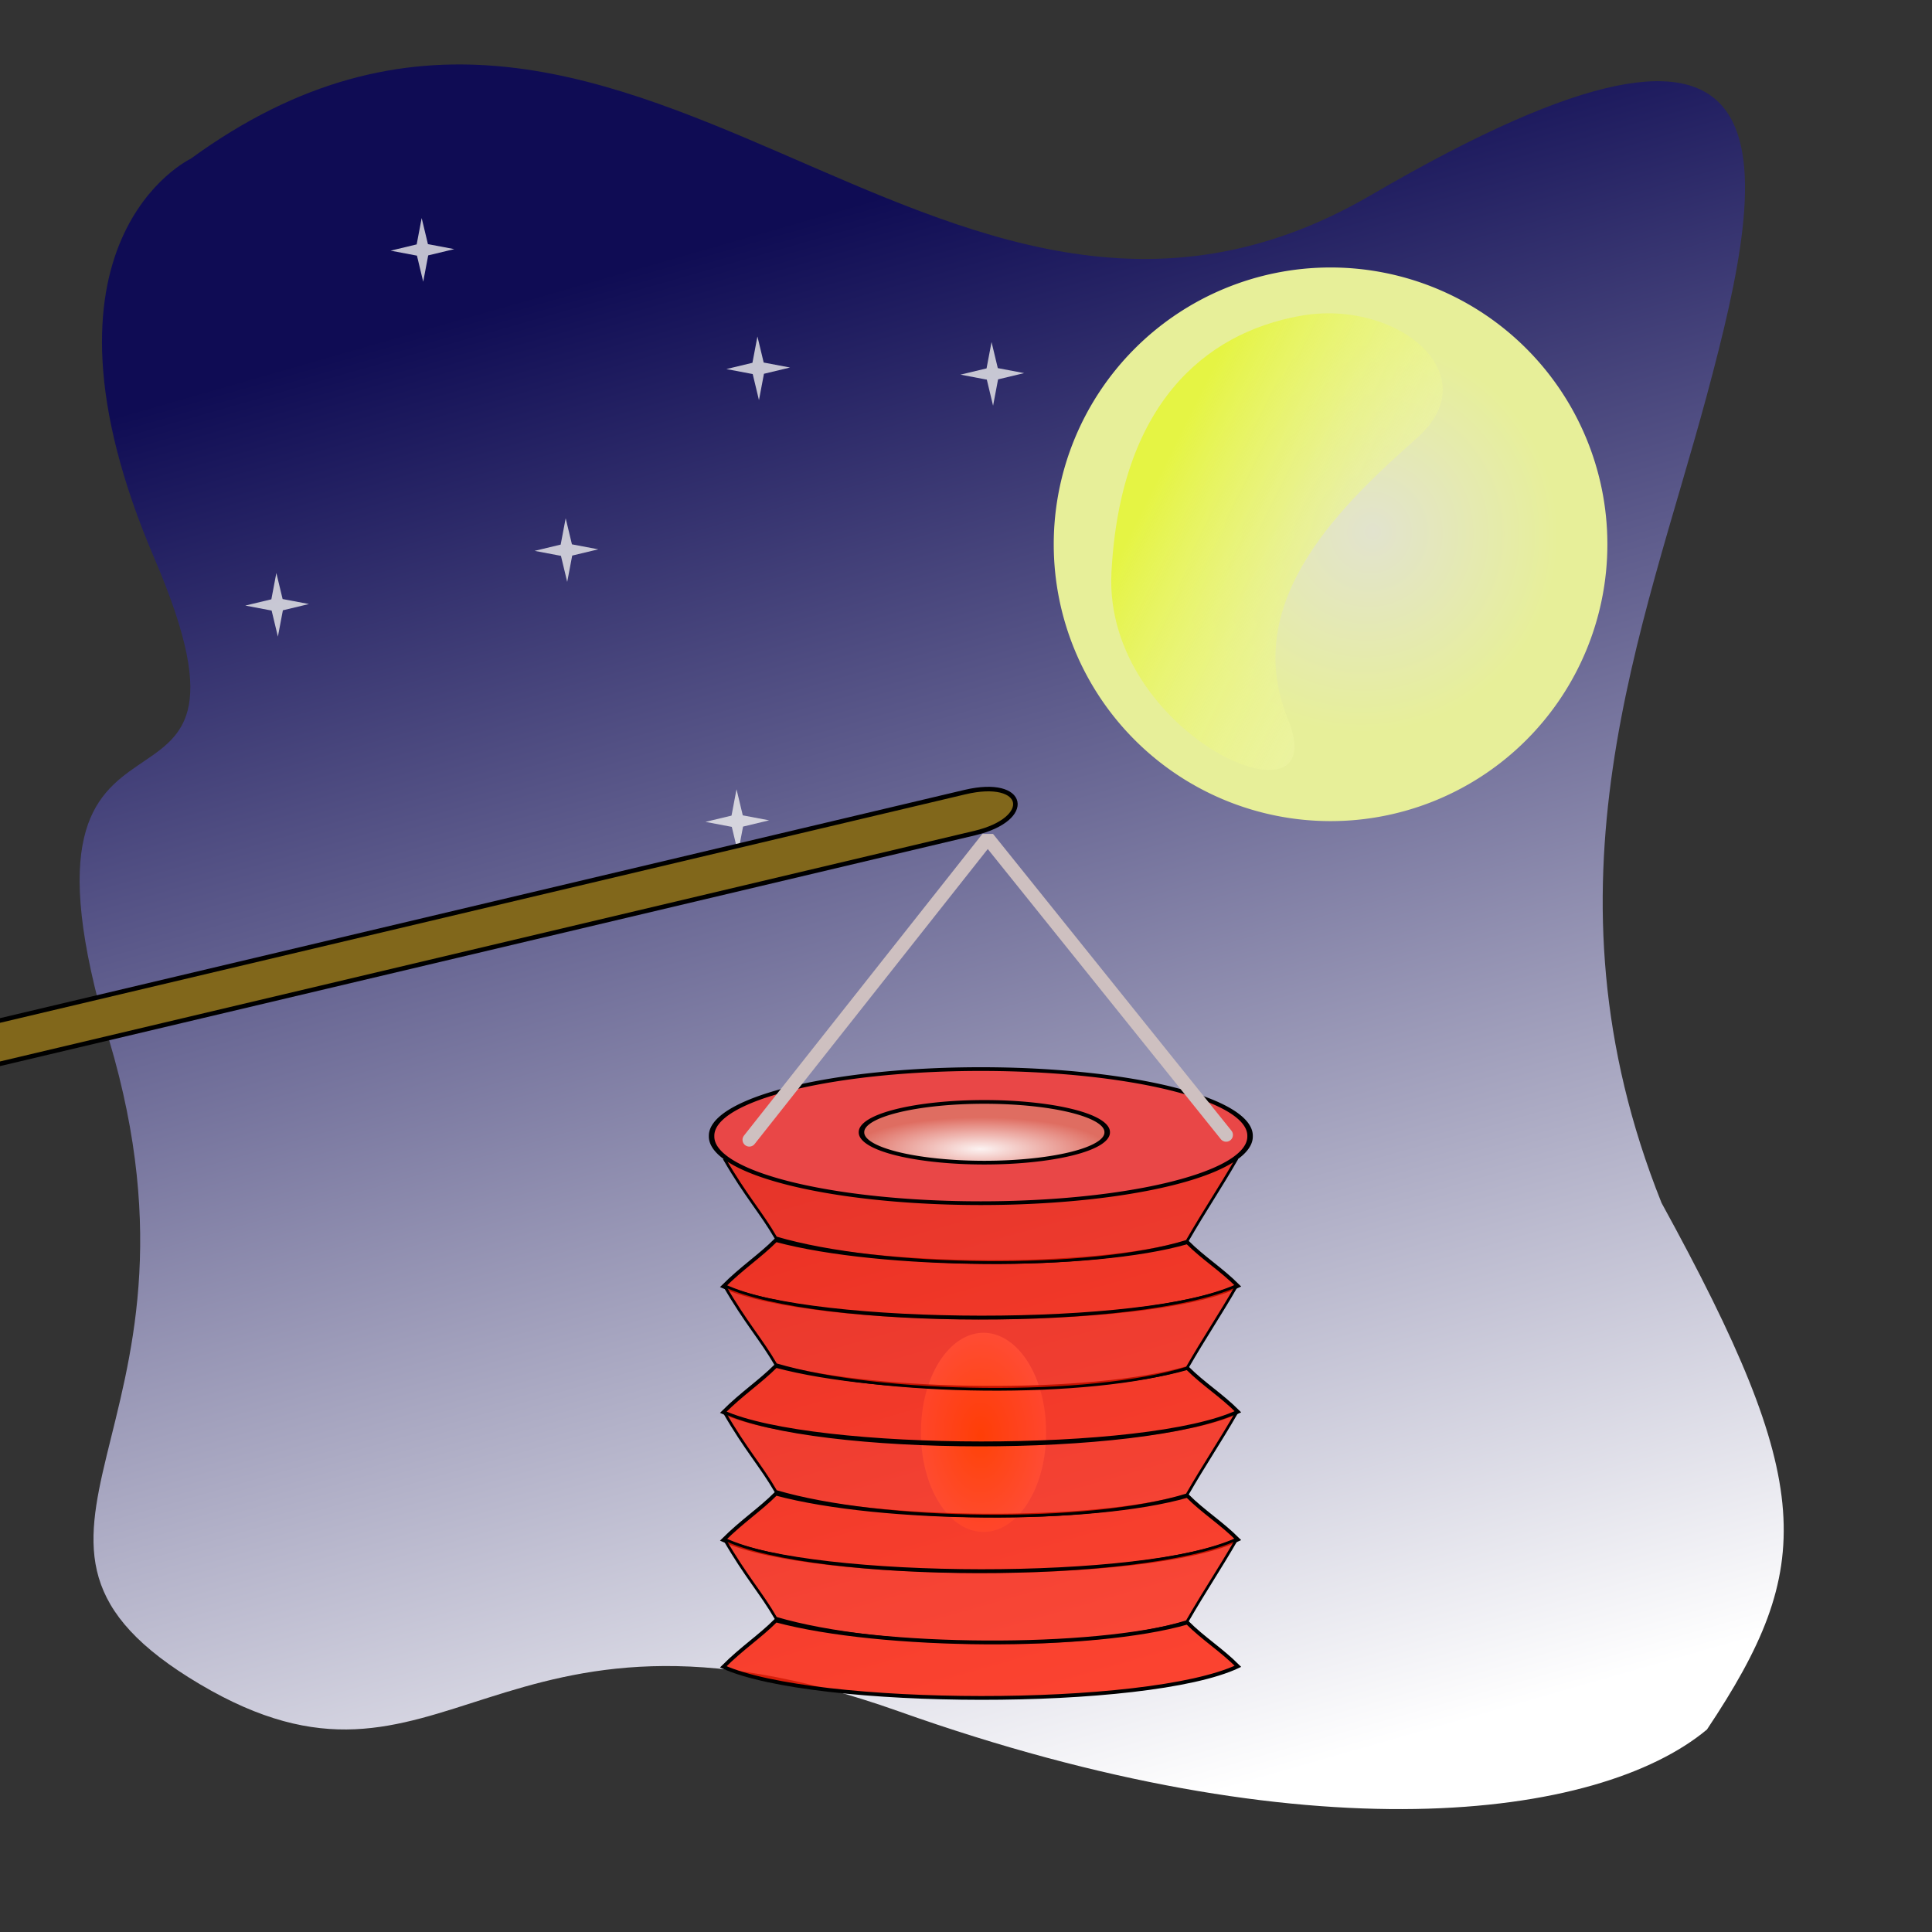
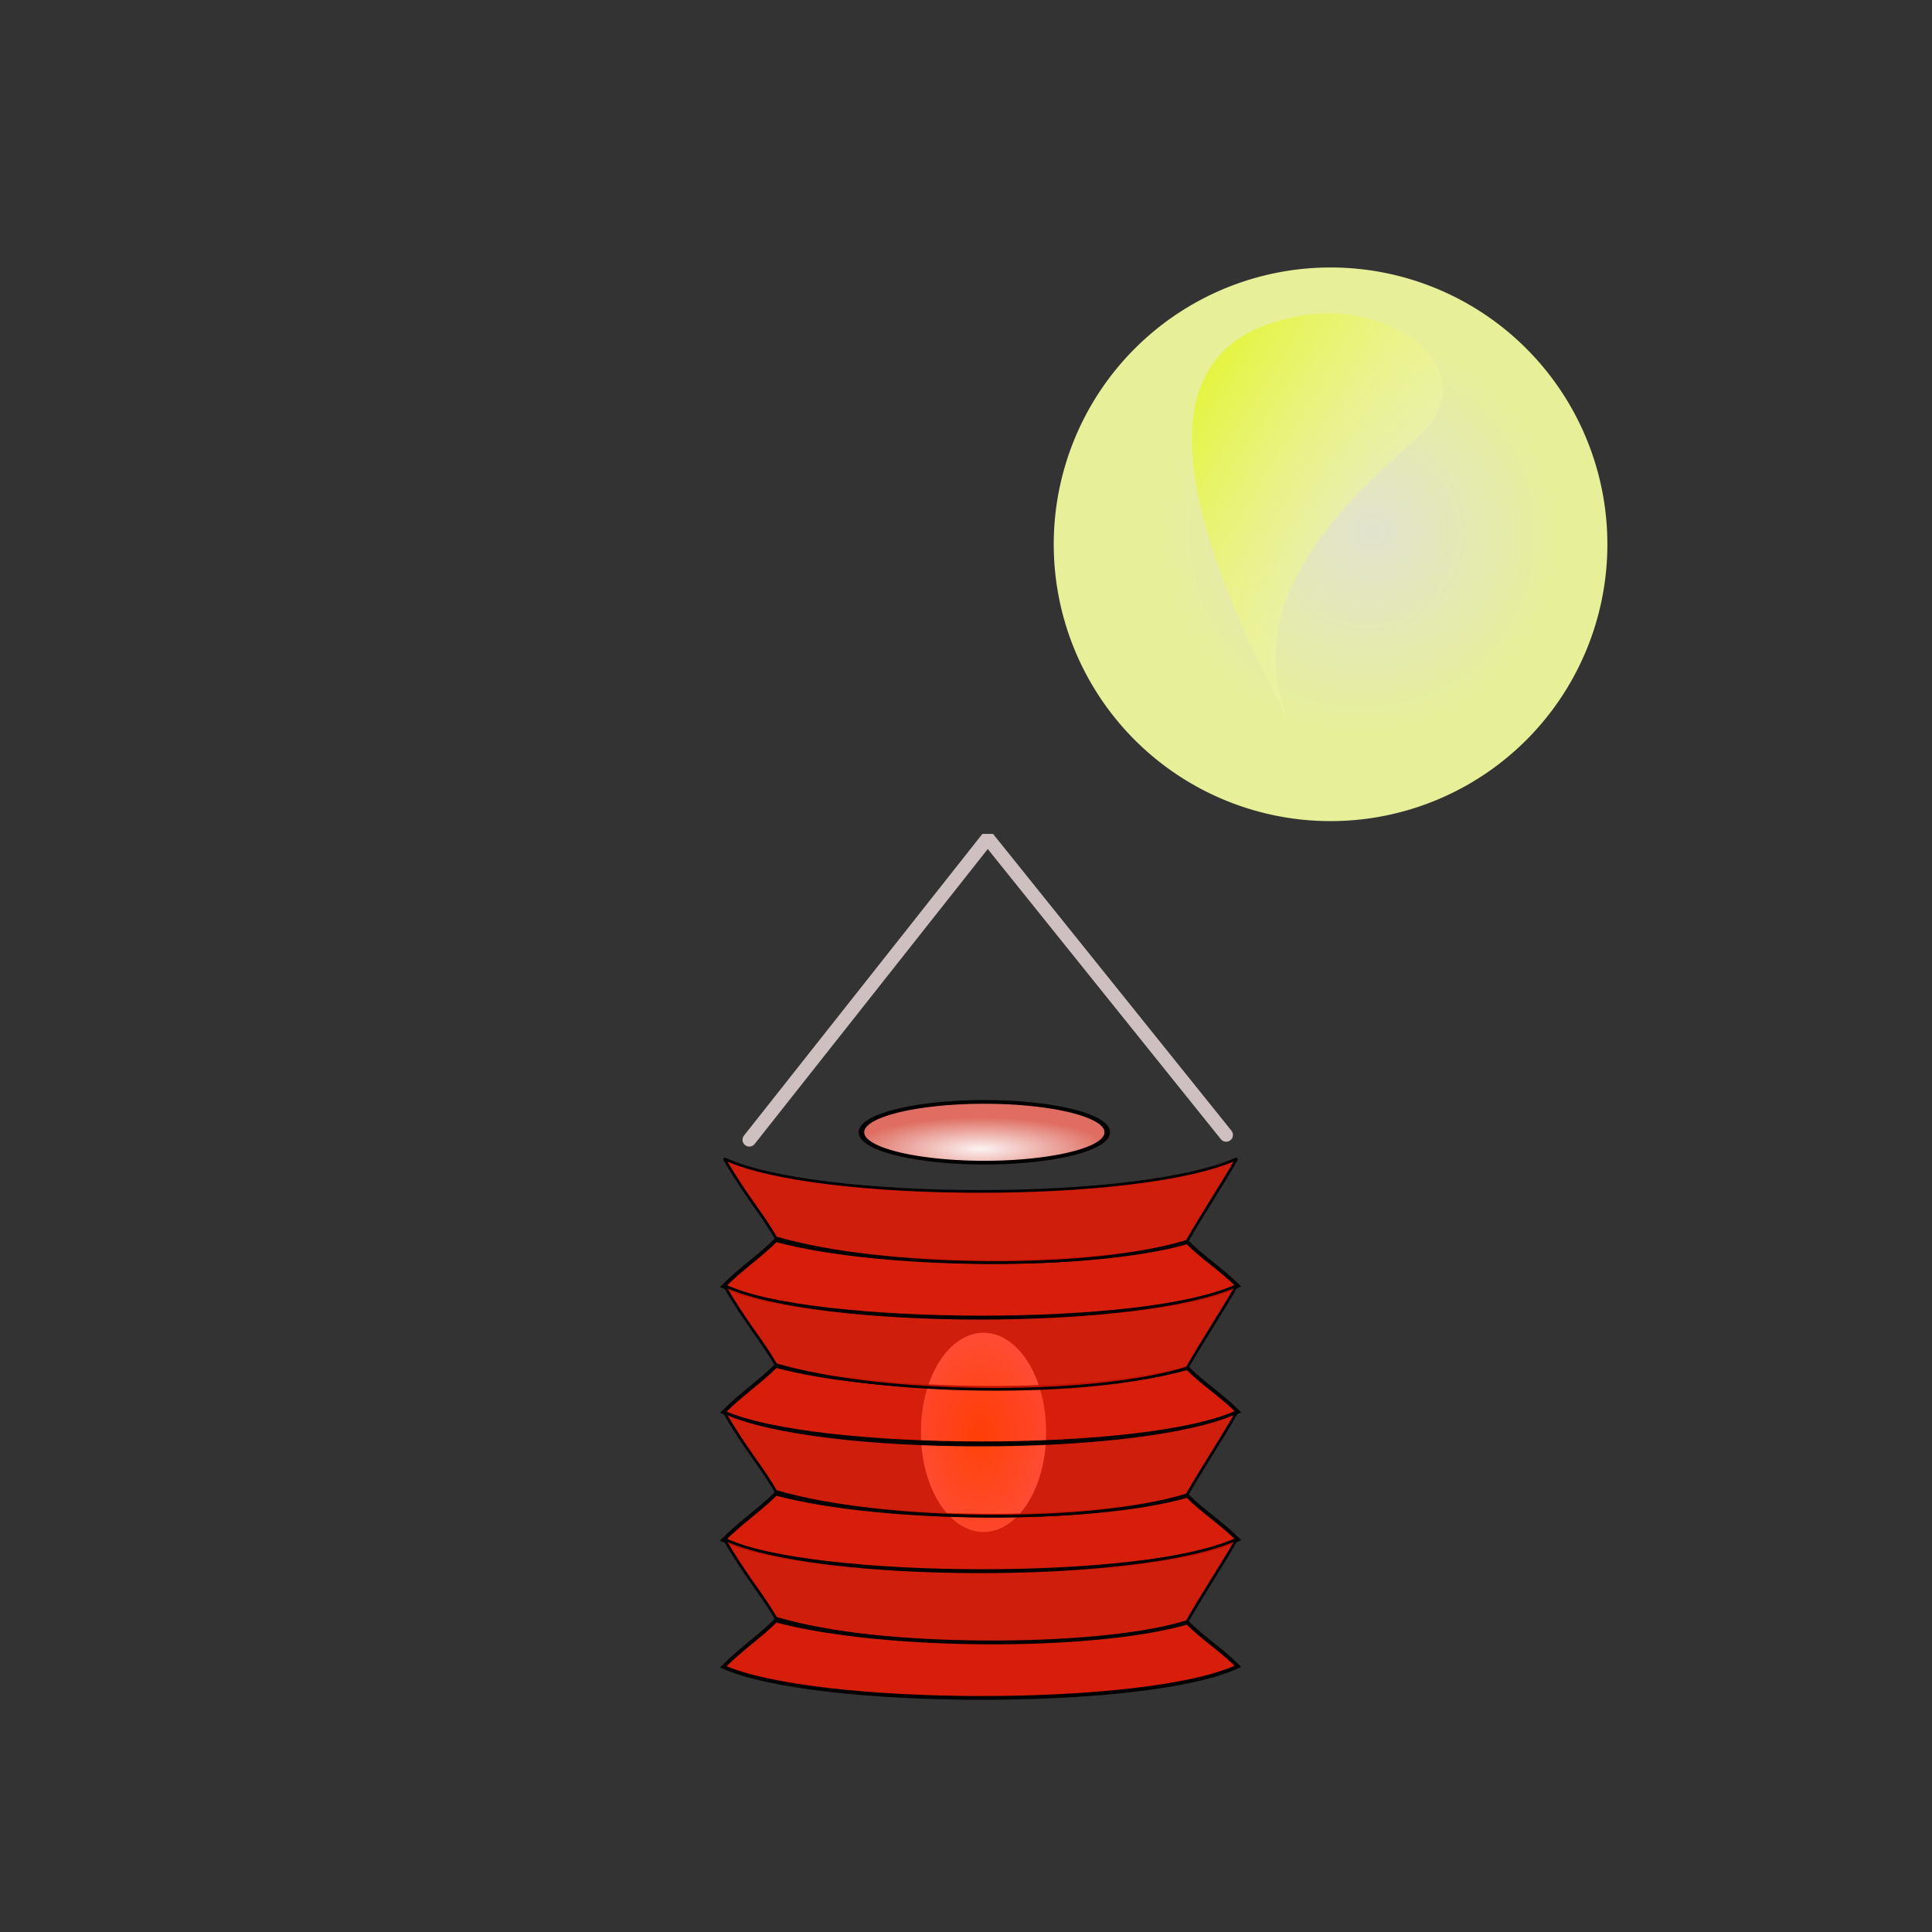
<svg xmlns="http://www.w3.org/2000/svg" xmlns:ns1="http://www.inkscape.org/namespaces/inkscape" xmlns:ns2="http://sodipodi.sourceforge.net/DTD/sodipodi-0.dtd" xmlns:xlink="http://www.w3.org/1999/xlink" height="200pt" id="svg1" ns1:version="0.39cvs" ns2:docbase="C:\inkscape" ns2:docname="midnight.svg" ns2:version="0.32" width="200pt">
  <rect width="100%" height="100%" fill="#333333" stroke="none" />
  <defs id="defs3">
    <linearGradient id="linearGradient1730">
      <stop id="stop1731" offset="0" style="stop-color:#ffd21f;stop-opacity:1;" />
      <stop id="stop1732" offset="1" style="stop-color:#ffffff;stop-opacity:1;" />
    </linearGradient>
    <linearGradient id="linearGradient1724">
      <stop id="stop1725" offset="0" style="stop-color:#fcf3f2;stop-opacity:1;" />
      <stop id="stop1726" offset="1" style="stop-color:#df6d61;stop-opacity:1;" />
    </linearGradient>
    <linearGradient id="linearGradient1657">
      <stop id="stop1658" offset="0" style="stop-color:#e2e3ce;stop-opacity:1;" />
      <stop id="stop1659" offset="1" style="stop-color:#e7ef99;stop-opacity:1;" />
    </linearGradient>
    <linearGradient id="linearGradient1648">
      <stop id="stop1649" offset="0" style="stop-color:#e5f444;stop-opacity:1;" />
      <stop id="stop1650" offset="1" style="stop-color:#f9f9f9;stop-opacity:0;" />
    </linearGradient>
    <linearGradient id="linearGradient1594">
      <stop id="stop1595" offset="0" style="stop-color:#0f0c54;stop-opacity:1;" />
      <stop id="stop1596" offset="1" style="stop-color:#fff;stop-opacity:1;" />
    </linearGradient>
    <linearGradient id="linearGradient1598" ns1:collect="always" x1="0.46" x2="0.667" xlink:href="#linearGradient1594" y1="0.188" y2="0.969" />
    <linearGradient id="linearGradient1655" ns1:collect="always" x1="0.245" x2="1.128" xlink:href="#linearGradient1648" y1="0.188" y2="0.805" />
    <radialGradient cx="0.554" cy="0.484" fx="0.577" fy="0.477" id="radialGradient1656" ns1:collect="always" r="0.355" xlink:href="#linearGradient1657" />
    <radialGradient cx="0.484" cy="0.776" fx="0.484" fy="0.776" id="radialGradient1727" ns1:collect="always" r="0.52" xlink:href="#linearGradient1724" />
    <radialGradient cx="0.476" cy="0.516" fx="0.476" fy="0.516" id="radialGradient1729" ns1:collect="always" r="0.598" xlink:href="#linearGradient1730" />
  </defs>
  <ns2:namedview bordercolor="#666666" borderopacity="1.0" id="base" ns1:current-layer="svg1" ns1:cx="100.00000" ns1:cy="100.00000" ns1:guide-bbox="true" ns1:pageopacity="0.0" ns1:pageshadow="2" ns1:window-height="553" ns1:window-width="772" ns1:window-x="5" ns1:window-y="8" ns1:zoom="1.9550000" pagecolor="#ffffff" showguides="true" />
-   <path d="M 26.318,21.915 C 86.472,-21.948 129.081,62.018 189.236,26.928 C 249.39,-8.162 244.377,21.915 235.605,54.498 C 226.832,87.082 211.793,122.172 229.338,166.035 C 250.643,204.884 250.643,216.163 235.605,238.721 C 220.566,251.253 180.463,256.266 124.068,236.215 C 67.674,216.163 61.408,252.506 27.571,232.455 C -6.266,212.404 31.33,197.992 15.039,143.477 C -1.702,87.462 40.103,120.919 21.305,77.056 C 2.506,33.194 26.318,21.915 26.318,21.915 z " id="path971" ns2:nodetypes="ccccccczcc" style="fill:url(#linearGradient1598);fill-opacity:1.0;fill-rule:evenodd;stroke:none;stroke-width:1pt;stroke-linecap:butt;stroke-linejoin:miter;stroke-opacity:1;" />
  <g id="g1660">
    <path d="M -124.068 153.502 A 46.369 46.369 0 1 0 -216.806,153.502 A 46.369 46.369 0 1 0 -124.068 153.502 z" id="path994" ns2:cx="-170.43735" ns2:cy="153.50238" ns2:rx="46.368984" ns2:ry="46.368984" ns2:type="arc" style="fill:url(#radialGradient1656);fill-opacity:1.0;fill-rule:evenodd;stroke:none;stroke-width:1pt;stroke-linecap:butt;stroke-linejoin:miter;stroke-opacity:1;" transform="matrix(0.824,0,0,0.824,324.092,-51.359)" />
-     <path d="M 179.436,43.602 C 192.813,41.181 205.424,51.657 195.672,60.371 C 185.672,69.308 170.988,82.719 177.777,99.273 C 184.398,115.42 152.224,101.578 153.411,78.994 C 154.622,55.967 166.129,46.011 179.436,43.602 z " id="path1646" ns2:nodetypes="czzzz" style="fill:url(#linearGradient1655);fill-opacity:1.0;fill-rule:evenodd;stroke:none;stroke-width:1pt;stroke-linecap:butt;stroke-linejoin:miter;stroke-opacity:1;" />
+     <path d="M 179.436,43.602 C 192.813,41.181 205.424,51.657 195.672,60.371 C 185.672,69.308 170.988,82.719 177.777,99.273 C 154.622,55.967 166.129,46.011 179.436,43.602 z " id="path1646" ns2:nodetypes="czzzz" style="fill:url(#linearGradient1655);fill-opacity:1.0;fill-rule:evenodd;stroke:none;stroke-width:1pt;stroke-linecap:butt;stroke-linejoin:miter;stroke-opacity:1;" />
  </g>
  <g id="g1745">
-     <path d="M 125.714,97.311 L 91.118,105.617 L 84.488,140.573 L 76.182,105.977 L 41.226,99.347 L 75.822,91.041 L 82.452,56.085 L 90.758,90.681 L 125.714,97.311 z " id="path1668" ns1:flatsided="false" ns1:randomized="0.00000000" ns1:rounded="0.00000000" ns2:arg1="-0.024091723" ns2:arg2="0.76130644" ns2:cx="83.470055" ns2:cy="98.328804" ns2:r1="42.256252" ns2:r2="10.564063" ns2:sides="4" ns2:type="star" style="fill:#fbfbf7;fill-opacity:0.75;fill-rule:evenodd;stroke:none;stroke-width:1pt;stroke-linecap:butt;stroke-linejoin:miter;stroke-opacity:1;" transform="matrix(0.104,0,0,0.104,49.627,24.265)" />
    <use height="250" id="use1689" transform="translate(-20.058,48.987)" width="250" x="0" xlink:href="#path1668" y="0" />
    <use height="250" id="use1690" transform="translate(19.876,41.436)" width="250" x="0" xlink:href="#path1668" y="0" />
    <use height="250" id="use1693" transform="translate(46.343,16.343)" width="250" x="0" xlink:href="#path1668" y="0" />
    <use height="250" id="use1694" transform="translate(78.657,17.114)" width="250" x="0" xlink:href="#path1668" y="0" />
    <use height="250" id="use1695" transform="translate(43.457,78.843)" width="250" x="0" xlink:href="#path1668" y="0" />
  </g>
-   <path d="M -28.41,147.578 C -28.41,147.578 100.84,116.988 133.182,109.333 C 141.649,107.33 142.768,113.04 134.521,114.992 C 102.824,122.494 -26.449,153.089 -26.449,153.089 L -28.41,147.578 z " id="path1699" ns2:nodetypes="ccccc" style="fill:#81671b;fill-opacity:1;fill-rule:evenodd;stroke:#000000;stroke-width:0.625;stroke-linecap:butt;stroke-linejoin:miter;stroke-miterlimit:4;stroke-opacity:1;" />
  <path d="M 154.092 201.087 A 15.985 25.256 0 1 0 122.123,201.087 A 15.985 25.256 0 1 0 154.092 201.087 z" id="path1728" ns2:cx="138.10742" ns2:cy="201.08696" ns2:rx="15.984654" ns2:ry="25.255754" ns2:type="arc" style="fill:url(#radialGradient1729);fill-opacity:1;fill-rule:evenodd;stroke:none;stroke-width:1pt;stroke-linecap:butt;stroke-linejoin:miter;stroke-opacity:1;" transform="matrix(0.54,0,0,0.54,61.176,89.118)" />
  <g id="g1733">
    <path d="M 107.099,171.164 C 104.864,173.4 102.418,174.978 99.832,177.565 C 112.475,183.221 158.37,183.382 170.868,177.496 C 168.558,175.185 166.111,173.686 163.883,171.458 C 150.779,175.248 121.619,175.069 107.099,171.164 z " id="path1700" ns2:nodetypes="ccccc" style="fill:#ff1900;fill-opacity:0.797;fill-rule:evenodd;stroke:#000000;stroke-width:0.392pt;stroke-linecap:butt;stroke-linejoin:miter;stroke-opacity:1;" />
    <use height="250" id="use1711" transform="translate(0,17.363)" width="250" x="0" xlink:href="#path1700" y="0" />
    <path d="M 99.962,159.928 C 102.975,165.145 105.074,167.365 107.085,170.85 C 121.597,175.148 150.479,175.477 163.834,171.325 C 166.421,166.843 168.206,164.281 170.719,159.928 C 157.319,166.019 112.629,165.886 99.962,159.928 z " id="path1713" ns2:nodetypes="ccccc" style="fill:#ff1800;fill-opacity:0.766;fill-rule:evenodd;stroke:#000000;stroke-width:0.375;stroke-linecap:butt;stroke-linejoin:bevel;stroke-miterlimit:4;stroke-opacity:1;" />
    <use height="250" id="use1714" transform="translate(0,17.5)" width="250" x="0" xlink:href="#path1713" y="0" />
    <use height="250" id="use1715" transform="translate(0,35)" width="250" x="0" xlink:href="#path1700" y="0" />
    <use height="250" id="use1716" transform="translate(0,35)" width="250" x="0" xlink:href="#path1713" y="0" />
    <use height="250" id="use1717" transform="translate(0,52.5)" width="250" x="0" xlink:href="#path1713" y="0" />
    <use height="250" id="use1718" transform="translate(0,52.5)" width="250" x="0" xlink:href="#path1700" y="0" />
  </g>
  <g id="g1742">
-     <path d="M -5.373 119.042 A 31.229 11.417 0 1 0 -67.83,119.042 A 31.229 11.417 0 1 0 -5.373 119.042 z" id="path1719" ns2:cx="-36.601204" ns2:cy="119.04156" ns2:rx="31.228550" ns2:ry="11.416889" ns2:type="arc" style="fill:#e94747;fill-opacity:1;fill-rule:evenodd;stroke:#000000;stroke-width:0.636;stroke-linecap:butt;stroke-linejoin:miter;stroke-miterlimit:4;stroke-opacity:1;" transform="matrix(1.19,0,0,0.806,178.936,60.868)" />
    <path d="M -5.373 119.042 A 31.229 11.417 0 1 0 -67.83,119.042 A 31.229 11.417 0 1 0 -5.373 119.042 z" id="path1720" ns2:cx="-36.601204" ns2:cy="119.04156" ns2:rx="31.228550" ns2:ry="11.416889" ns2:type="arc" style="fill:url(#radialGradient1727);fill-opacity:1.0;fill-rule:evenodd;stroke:#000000;stroke-width:1.404;stroke-linecap:butt;stroke-linejoin:miter;stroke-opacity:1;stroke-miterlimit:4;stroke-dasharray:none;" transform="matrix(0.543,0,0,0.365,155.74,112.833)" />
  </g>
  <path d="M 169.239,156.65 L 136.331,115.684 L 103.424,157.322" id="path1722" ns2:nodetypes="ccc" style="fill:none;fill-opacity:0.75;fill-rule:evenodd;stroke:#cec0c0;stroke-width:1.875;stroke-linecap:round;stroke-linejoin:bevel;stroke-miterlimit:4;stroke-opacity:1;" />
</svg>